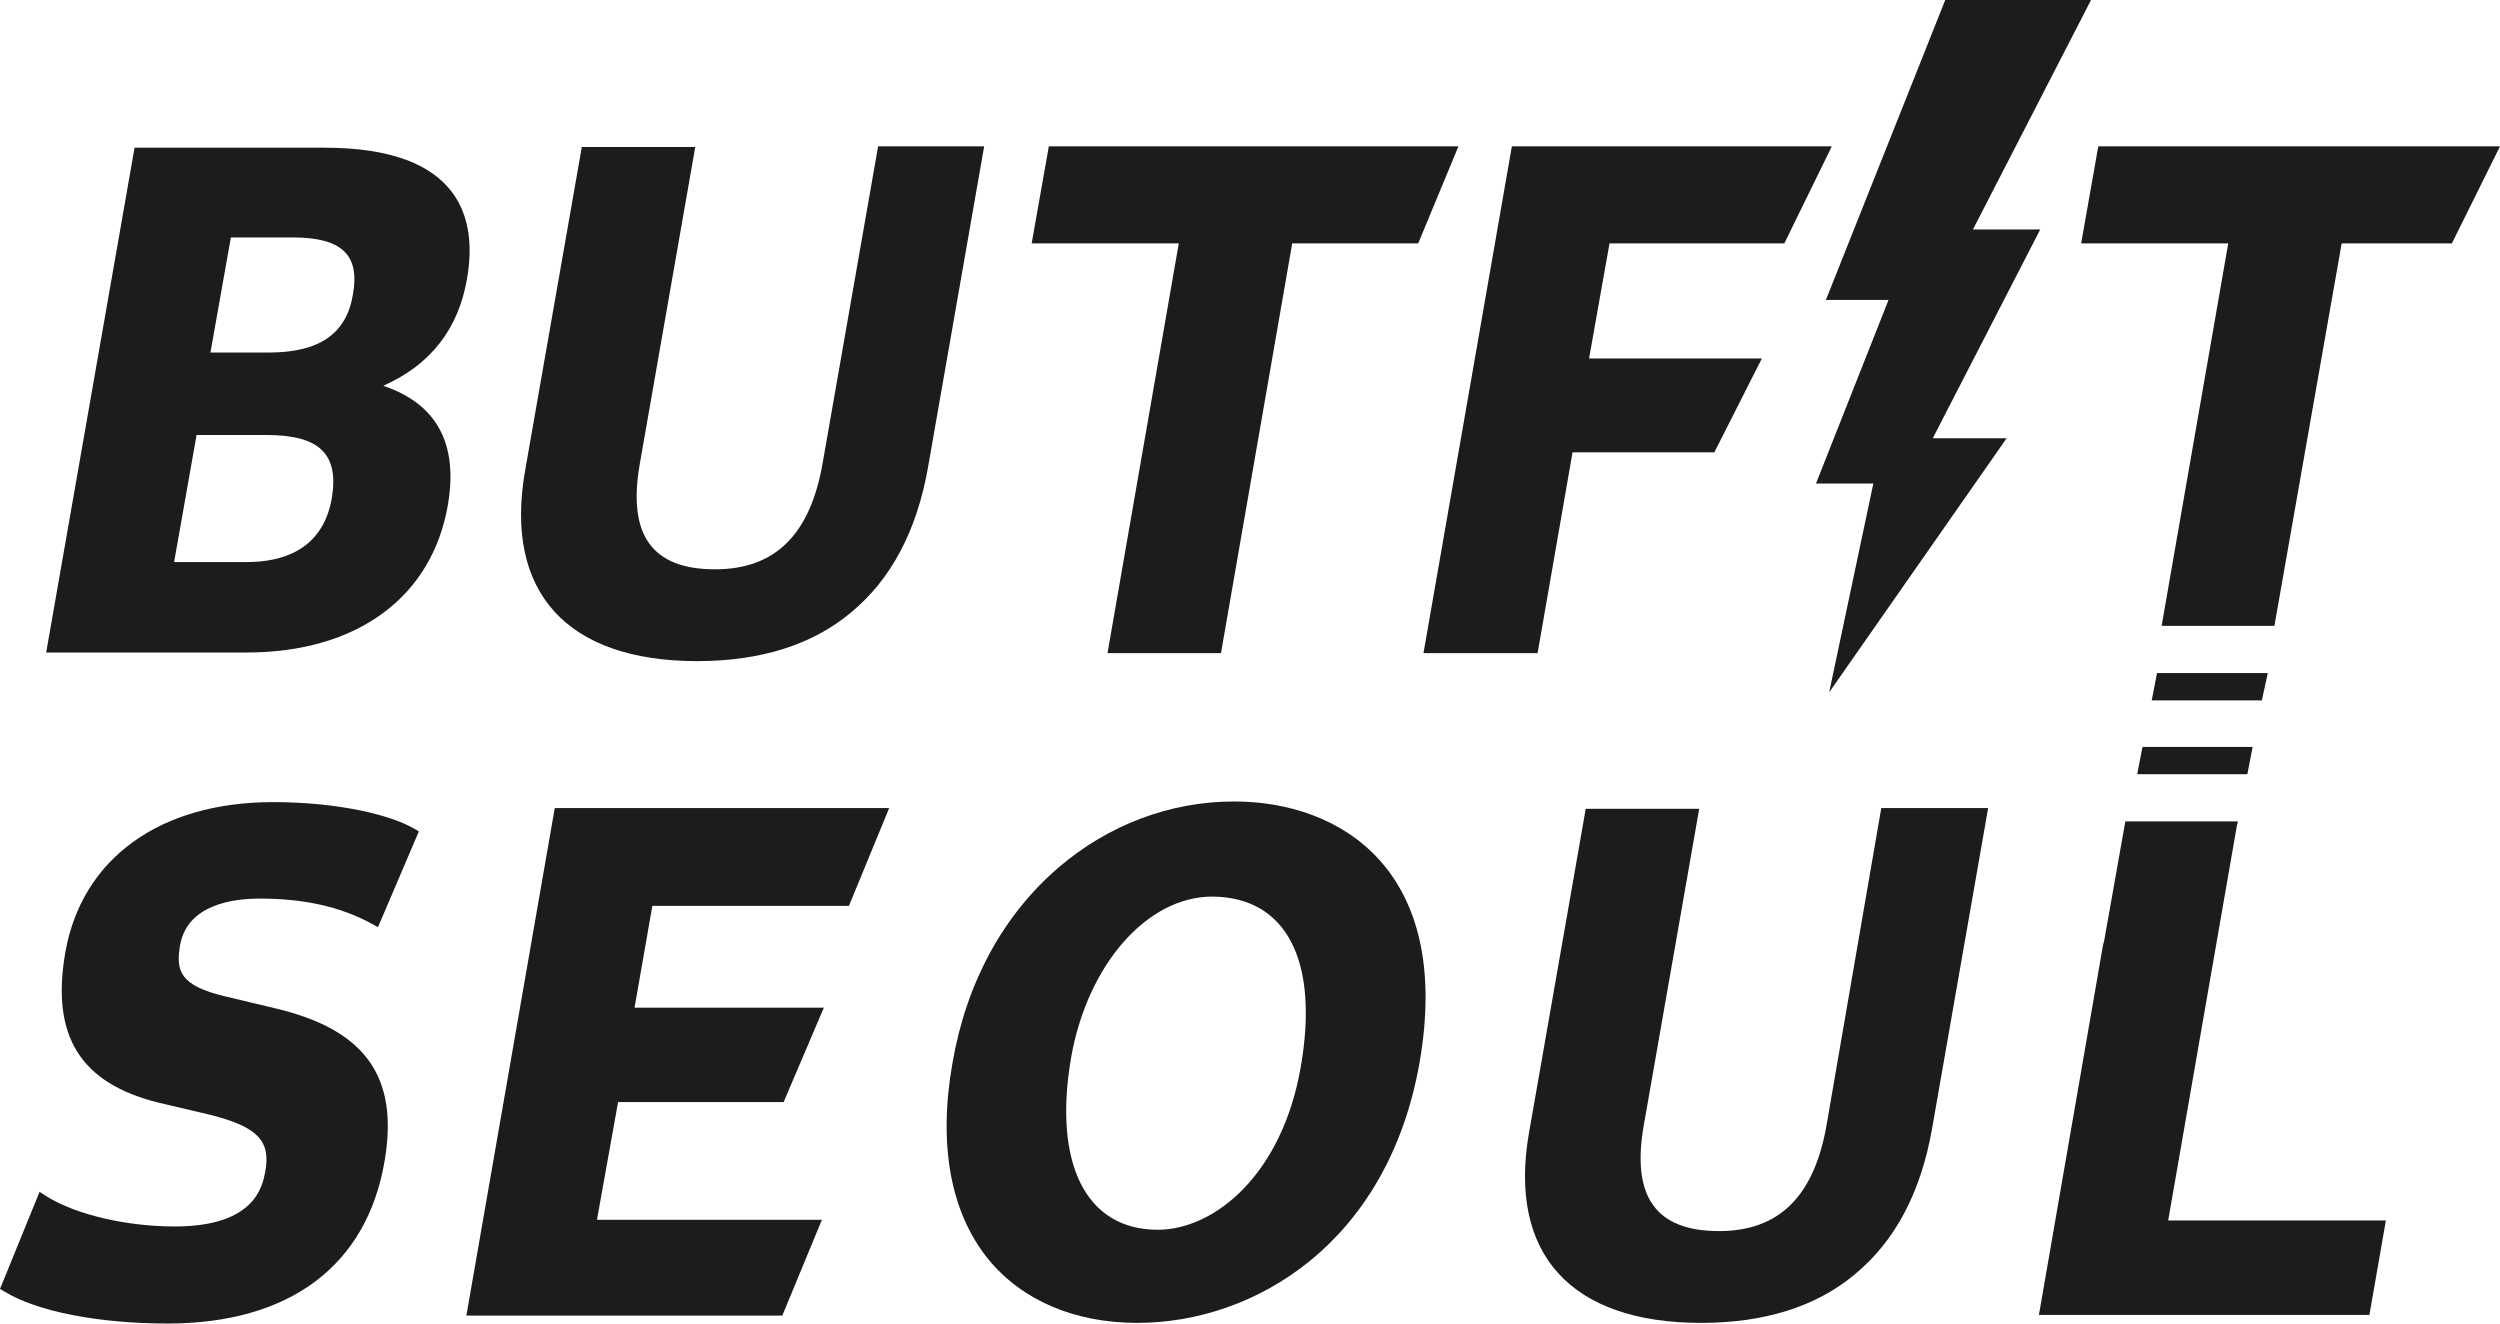
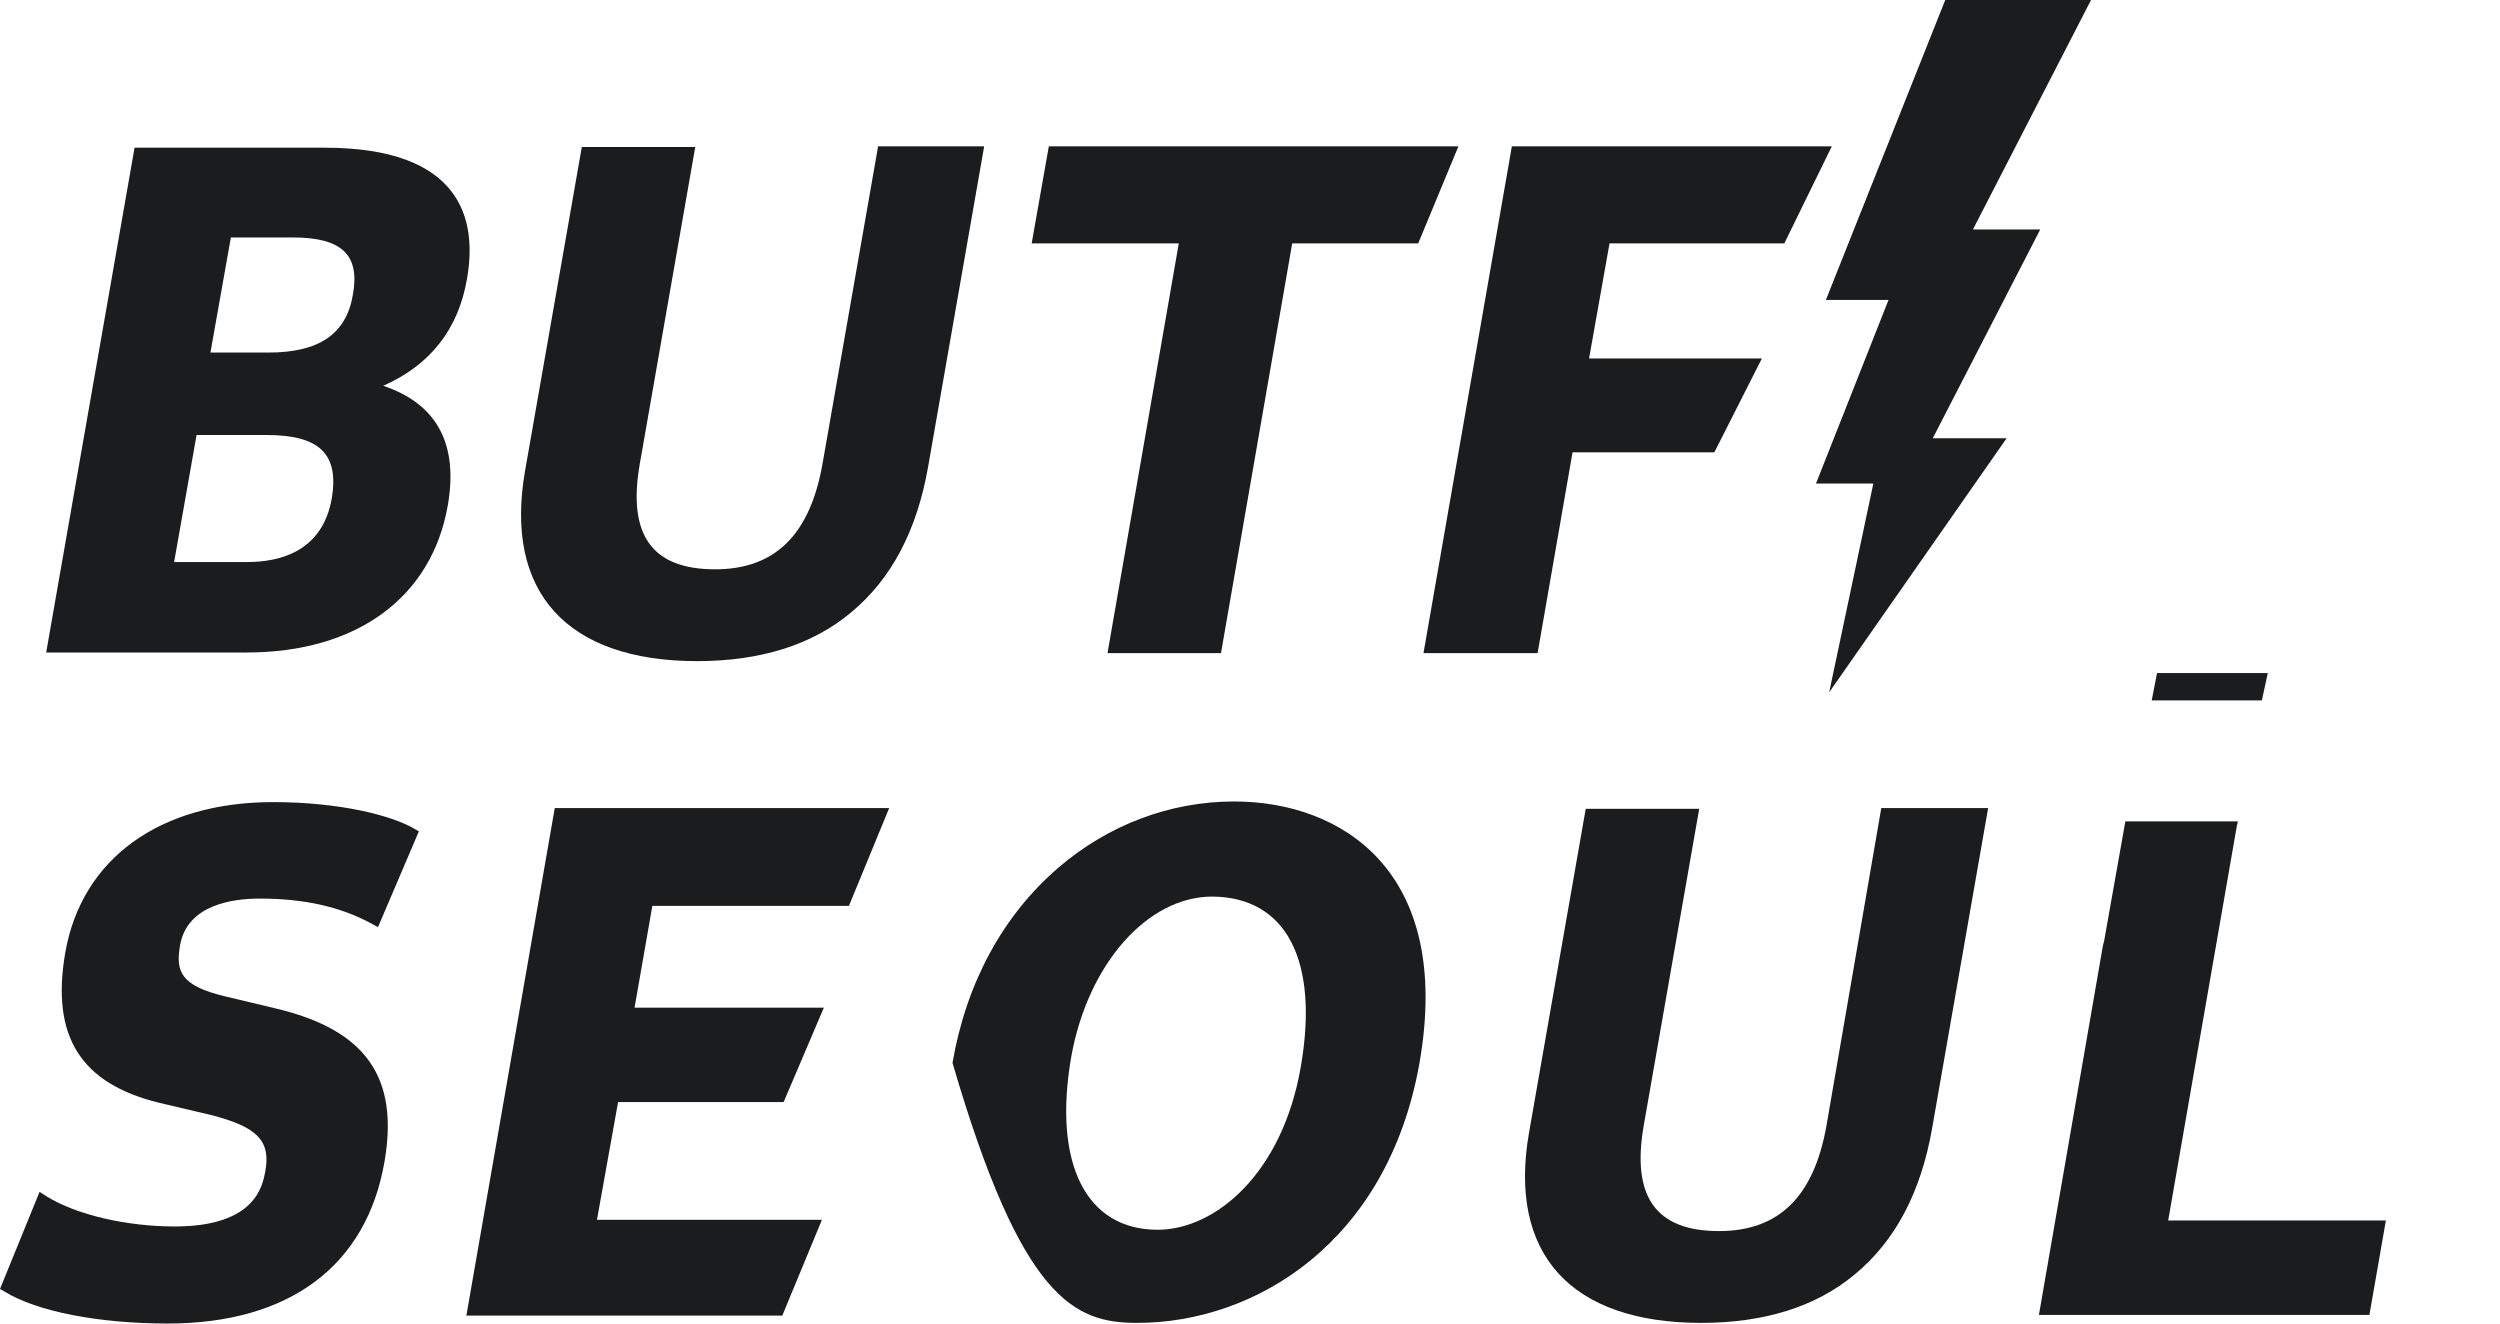
<svg xmlns="http://www.w3.org/2000/svg" width="51" height="27" viewBox="0 0 51 27" fill="none">
  <path d="M9.527 5.686C9.742 4.464 9.406 3.013 6.621 3.013H2.745L0.942 13.311H5.033C7.28 13.311 8.814 12.185 9.137 10.299C9.352 9.05 8.908 8.236 7.818 7.87C8.774 7.449 9.352 6.717 9.527 5.686ZM6.769 10.163C6.58 11.248 5.719 11.466 5.033 11.466H3.552L4.01 8.874H5.436C6.526 8.874 6.917 9.267 6.769 10.163ZM7.199 6.011C7.065 6.812 6.513 7.192 5.477 7.192H4.293L4.71 4.844H5.975C6.97 4.844 7.347 5.197 7.199 6.011Z" fill="#1B1C1D" />
  <path d="M17.911 2.999L16.78 9.457C16.525 10.909 15.811 11.614 14.587 11.614C13.295 11.614 12.797 10.909 13.053 9.457L14.183 2.999H11.869L10.711 9.606C10.281 12.076 11.559 13.487 14.224 13.487C15.502 13.487 16.565 13.161 17.359 12.496C18.18 11.818 18.705 10.828 18.933 9.525L20.077 2.985H17.911V2.999Z" fill="#1B1C1D" />
  <path d="M22.593 13.324H24.908L26.361 4.966H28.931L29.752 2.985H21.396L21.046 4.966H24.047L22.593 13.324Z" fill="#1B1C1D" />
  <path d="M31.367 13.324L32.08 9.227H34.973L35.942 7.313H32.417L32.834 4.966H36.4L37.369 2.985H30.842L29.039 13.324H31.367Z" fill="#1B1C1D" />
-   <path d="M42.805 2.985L42.455 4.966H45.456L44.097 12.768H46.398L47.77 4.966H50.018L51 2.985H42.805Z" fill="#1B1C1D" />
  <path d="M5.302 18.331C6.19 18.331 6.93 18.493 7.563 18.833L7.711 18.914L8.545 16.96L8.451 16.906C7.993 16.635 6.93 16.363 5.571 16.363C3.256 16.363 1.669 17.517 1.332 19.43C1.036 21.139 1.642 22.102 3.243 22.496L4.279 22.74C5.248 22.984 5.531 23.269 5.41 23.907C5.356 24.178 5.221 25.02 3.566 25.02C2.597 25.02 1.574 24.789 0.955 24.409L0.807 24.314L0 26.295L0.094 26.349C0.754 26.756 2.018 27 3.418 27C5.907 27 7.482 25.82 7.845 23.69C8.141 21.967 7.455 21.003 5.611 20.569L4.589 20.325C3.687 20.108 3.579 19.823 3.674 19.28C3.822 18.453 4.75 18.331 5.302 18.331Z" fill="#1B1C1D" />
  <path d="M9.514 26.838H15.959L16.767 24.884H12.178L12.609 22.482H15.986L16.807 20.556H12.945L13.308 18.48H17.318L18.139 16.485H11.317L9.514 26.838Z" fill="#1B1C1D" />
-   <path d="M25.177 16.35C23.872 16.35 22.607 16.825 21.584 17.706C20.467 18.67 19.714 20.04 19.431 21.682C19.135 23.351 19.391 24.735 20.158 25.684C20.844 26.526 21.921 26.987 23.199 26.987C25.608 26.987 28.312 25.345 28.958 21.682C29.645 17.747 27.344 16.35 25.177 16.35ZM26.536 21.763C26.159 23.948 24.787 25.087 23.616 25.087C22.149 25.087 21.477 23.73 21.853 21.56C22.19 19.674 23.401 18.29 24.733 18.29C26.24 18.303 26.913 19.592 26.536 21.763Z" fill="#1B1C1D" />
+   <path d="M25.177 16.35C23.872 16.35 22.607 16.825 21.584 17.706C20.467 18.67 19.714 20.04 19.431 21.682C20.844 26.526 21.921 26.987 23.199 26.987C25.608 26.987 28.312 25.345 28.958 21.682C29.645 17.747 27.344 16.35 25.177 16.35ZM26.536 21.763C26.159 23.948 24.787 25.087 23.616 25.087C22.149 25.087 21.477 23.73 21.853 21.56C22.19 19.674 23.401 18.29 24.733 18.29C26.24 18.303 26.913 19.592 26.536 21.763Z" fill="#1B1C1D" />
  <path d="M37.261 22.957C37.005 24.409 36.292 25.114 35.067 25.114C33.776 25.114 33.278 24.409 33.533 22.957L34.664 16.499H32.349L31.192 23.107C30.761 25.576 32.04 26.987 34.704 26.987C35.982 26.987 37.045 26.661 37.839 25.996C38.66 25.318 39.185 24.328 39.414 23.025L40.558 16.485H38.378L37.261 22.957Z" fill="#1B1C1D" />
  <path d="M45.657 16.757H45.644L45.631 16.852L45.657 16.757Z" fill="#1B1C1D" />
-   <path d="M43.599 15.794H45.846L45.954 15.237H43.707L43.599 15.794Z" fill="#1B1C1D" />
  <path d="M46.263 13.731H44.003L43.895 14.288H46.142L46.263 13.731Z" fill="#1B1C1D" />
  <path d="M42.899 19.294L42.926 19.186L42.899 19.294Z" fill="#1B1C1D" />
  <path d="M45.631 16.852L45.644 16.757H43.411H43.357L42.926 19.186L42.899 19.294L41.594 26.824H48.336L48.672 24.898H44.231L45.631 16.852Z" fill="#1B1C1D" />
  <path d="M40.935 8.941H39.428L41.621 4.681H40.248L42.657 0H39.683L37.248 6.119H38.526L37.046 9.864H38.216L37.315 14.124L40.935 8.941Z" fill="#1B1C1D" />
</svg>